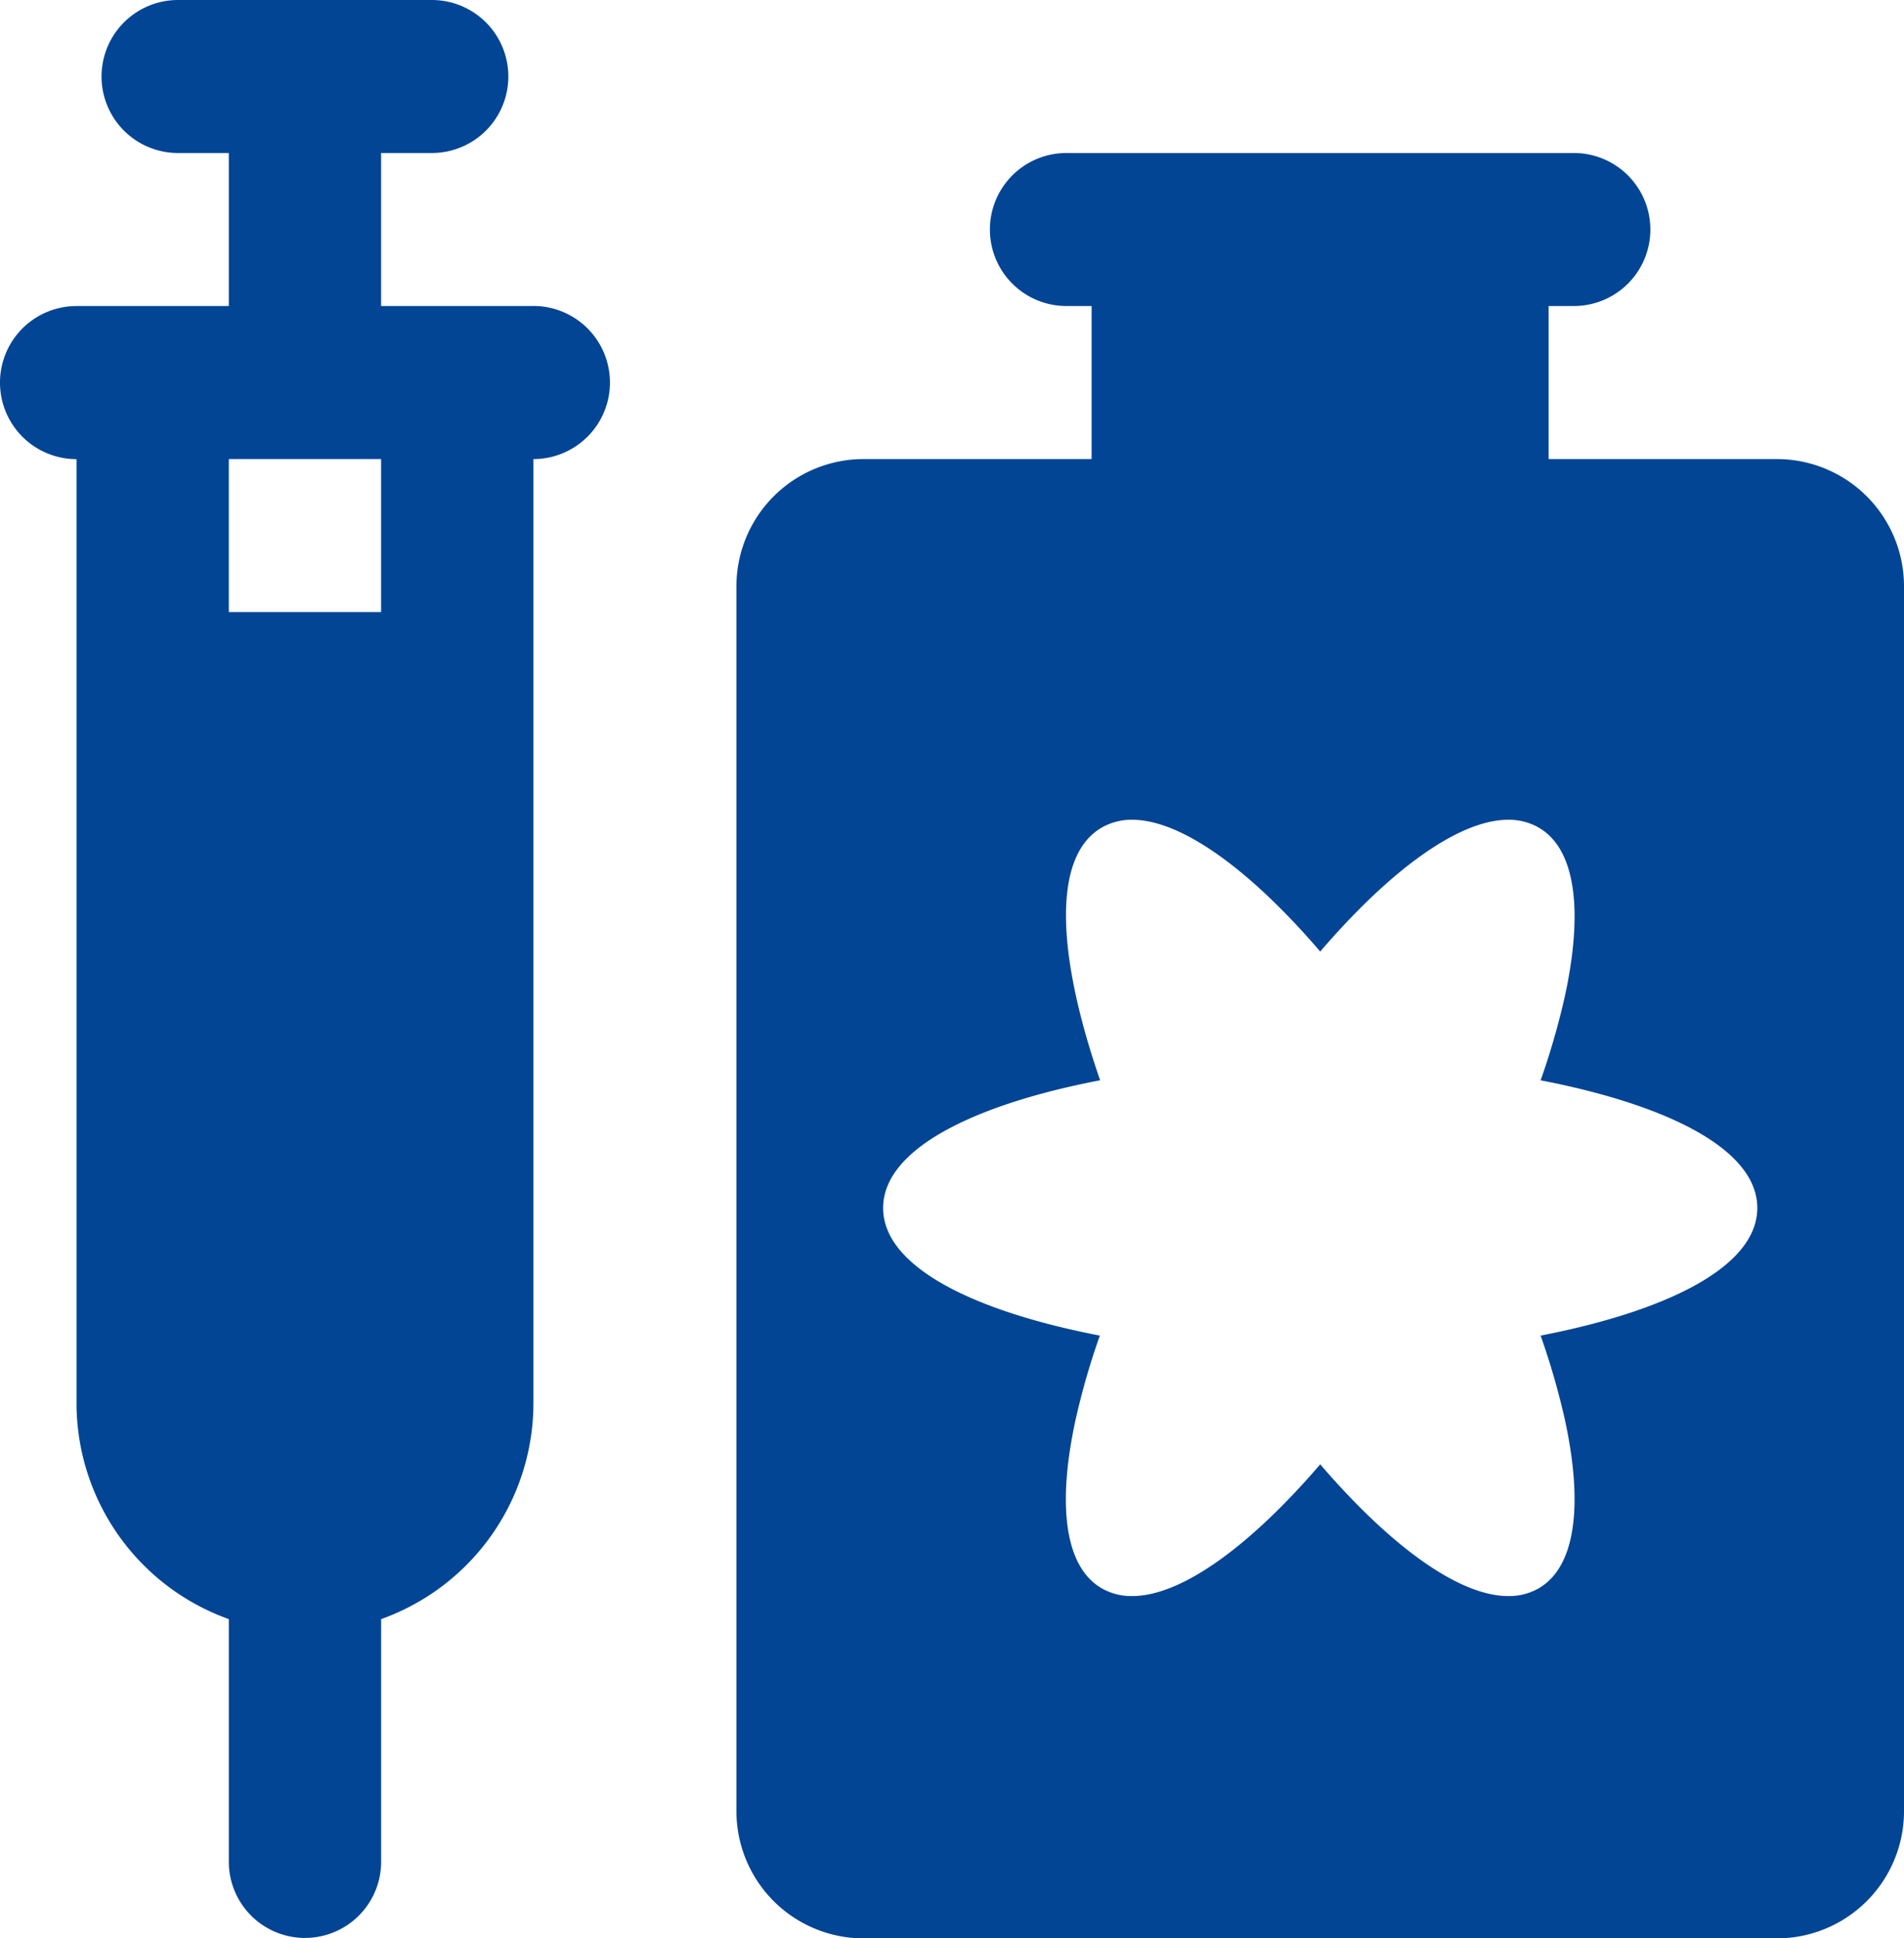
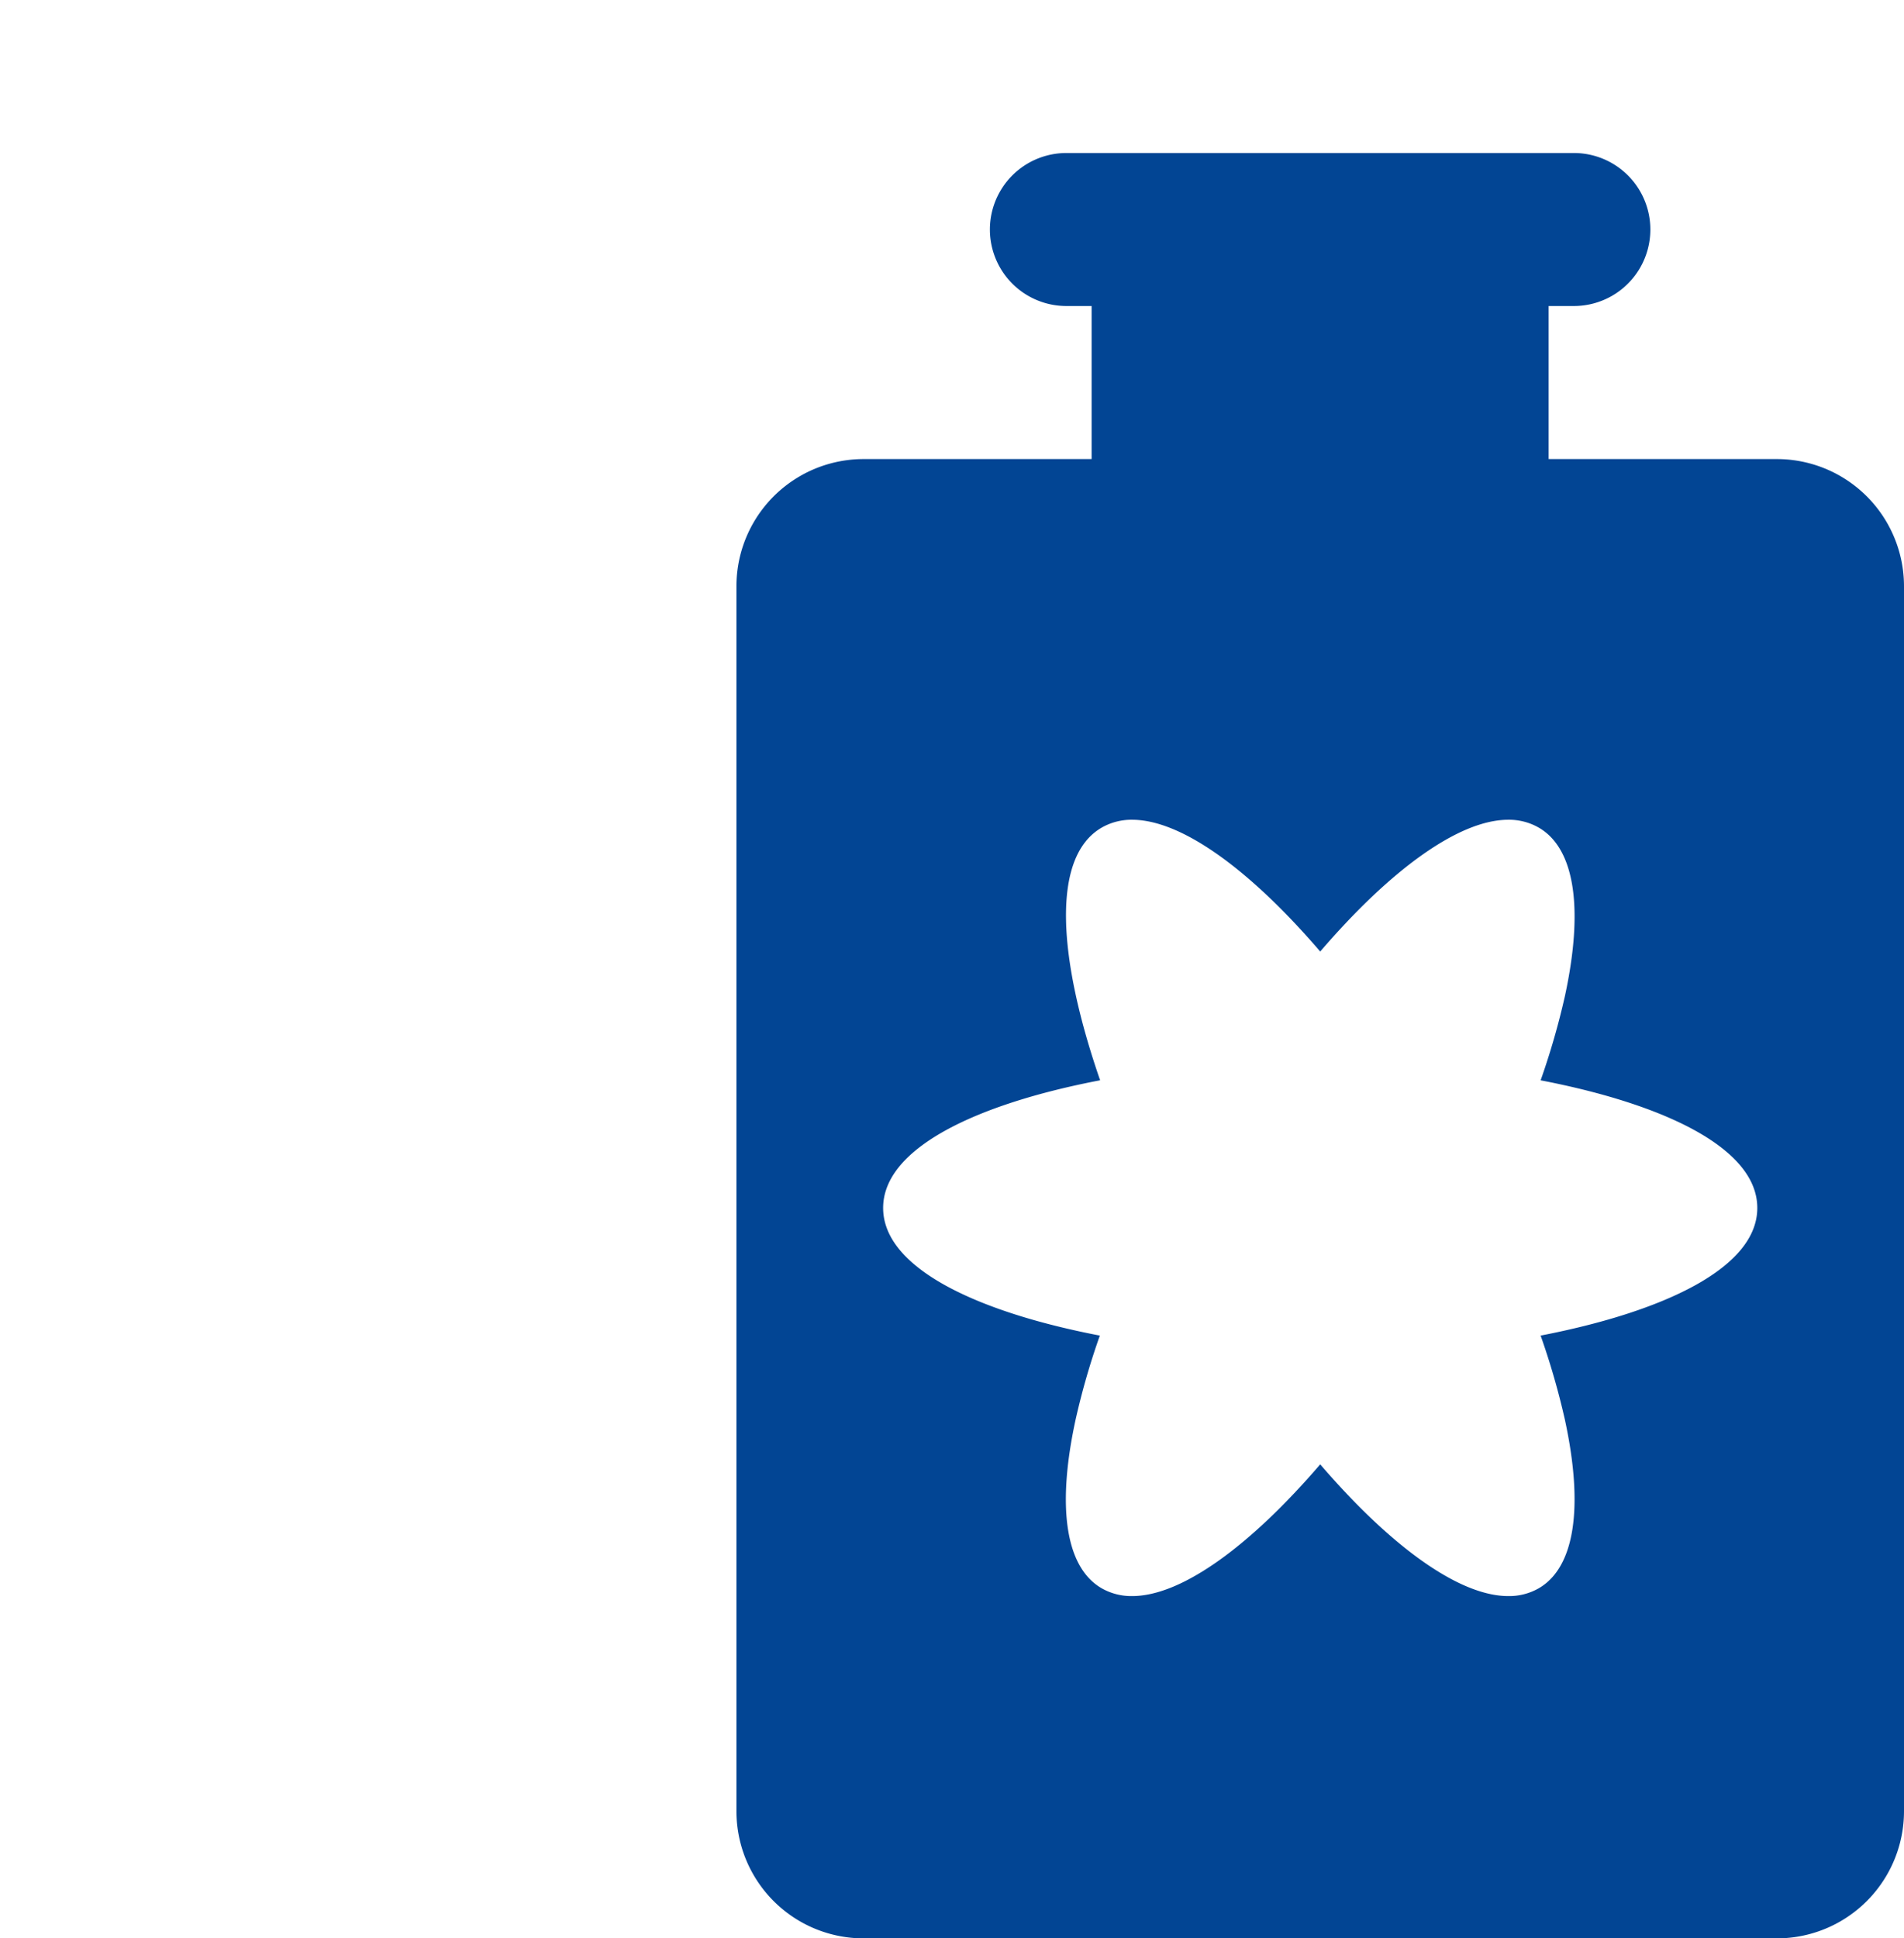
<svg xmlns="http://www.w3.org/2000/svg" width="52.823" height="53.763" viewBox="0 0 52.823 53.763">
  <g id="Nuclear_Medicine" transform="translate(-117.595 -2203.119)">
    <path id="Path_5488" data-name="Path 5488" d="M480.09,316.289h-6.338v-4.245h.7a2.122,2.122,0,1,0,0-4.244H460.373a2.122,2.122,0,0,0,0,4.244h.7v4.245H454.74a3.528,3.528,0,0,0-3.521,3.537v33.956a3.528,3.528,0,0,0,3.521,3.537h25.35a3.528,3.528,0,0,0,3.521-3.537V319.826A3.528,3.528,0,0,0,480.09,316.289ZM473.53,340.6a20.763,20.763,0,0,1,.671,2.324c.531,2.443.274,4.107-.723,4.685a1.657,1.657,0,0,1-.847.216c-1.363,0-3.264-1.381-5.216-3.654-1.951,2.273-3.852,3.654-5.217,3.654a1.662,1.662,0,0,1-.846-.216c-1-.578-1.254-2.242-.722-4.685a20.331,20.331,0,0,1,.671-2.324c-3.433-.66-6.012-1.884-6.012-3.54s2.583-2.883,6.02-3.541c-1.15-3.32-1.386-6.18.043-7.008a1.663,1.663,0,0,1,.846-.218c1.365,0,3.266,1.381,5.217,3.655,1.952-2.274,3.853-3.655,5.216-3.655a1.659,1.659,0,0,1,.847.218c1,.578,1.254,2.242.723,4.685a20.81,20.81,0,0,1-.671,2.324c3.433.66,6.011,1.884,6.011,3.54S476.963,339.936,473.53,340.6Z" transform="translate(-313.193 1899.563)" fill="#024594" fill-rule="evenodd" />
-     <path id="Path_5489" data-name="Path 5489" d="M445.586,312.044h-4.225V307.8h1.408a2.122,2.122,0,0,0,0-4.244h-7.042a2.122,2.122,0,1,0,0,4.244h1.409v4.245h-4.225a2.123,2.123,0,1,0,0,4.246v26.173a6.366,6.366,0,0,0,4.225,6v6.73a2.113,2.113,0,1,0,4.226,0v-6.73a6.366,6.366,0,0,0,4.225-6V316.289a2.123,2.123,0,1,0,0-4.246Zm-4.225,8.489h-4.225v-4.245h4.225Z" transform="translate(-313.193 1899.563)" fill="#024594" fill-rule="evenodd" />
  </g>
</svg>